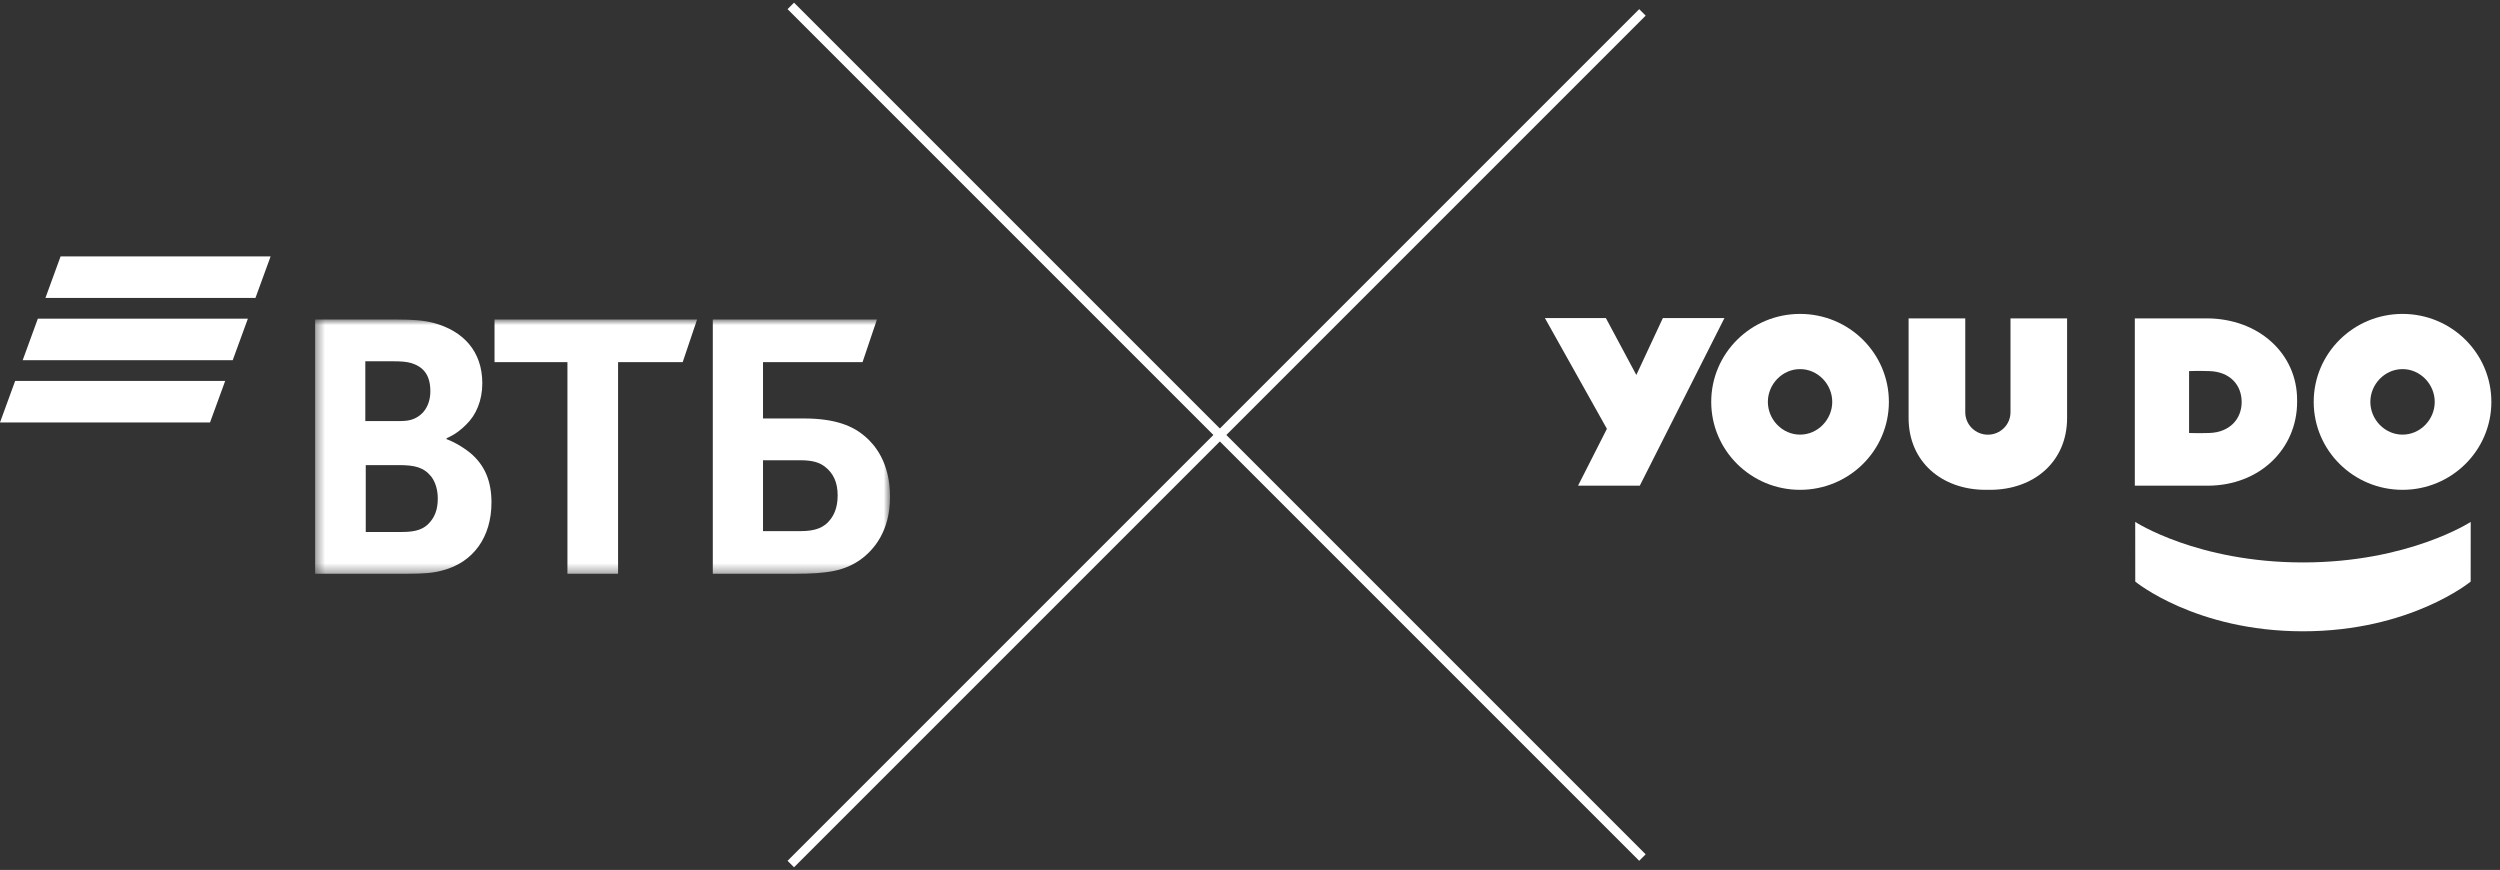
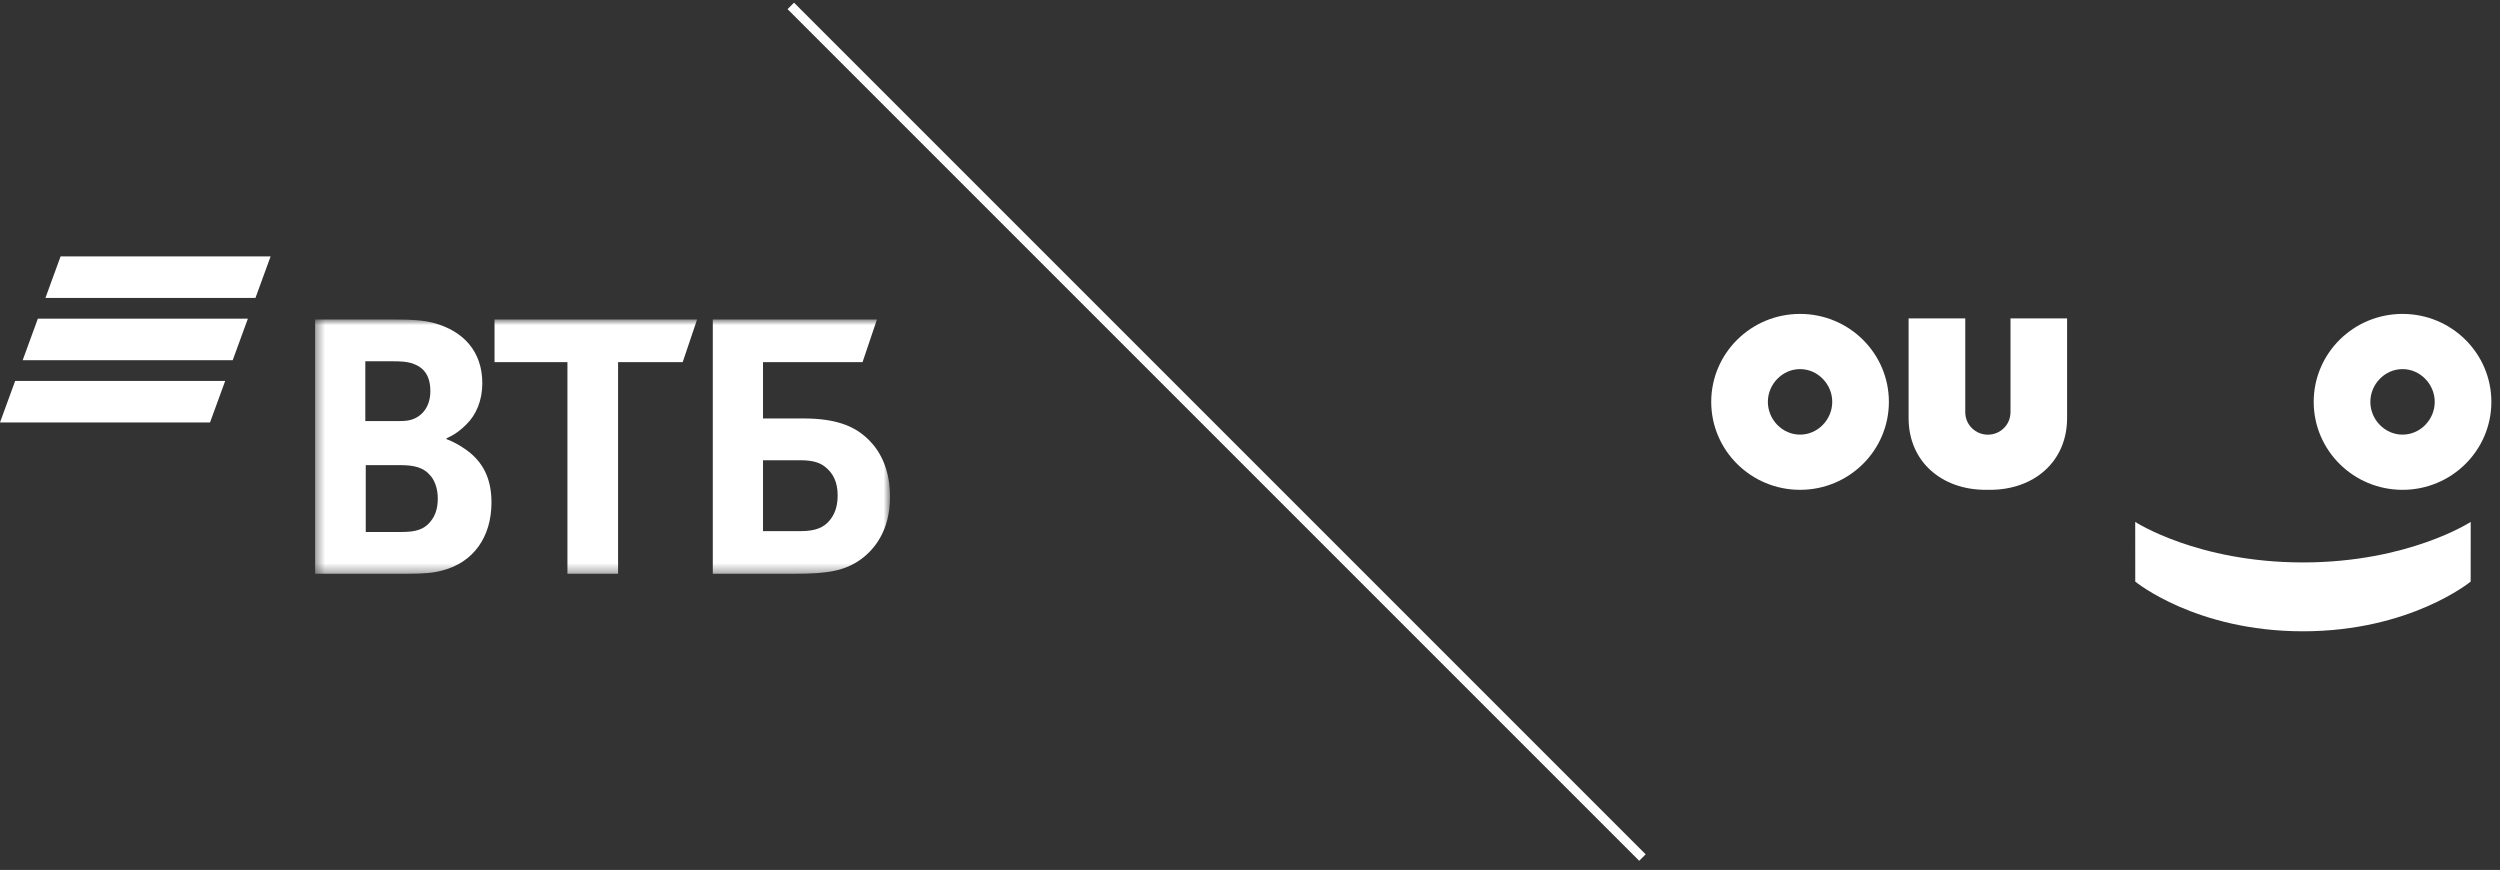
<svg xmlns="http://www.w3.org/2000/svg" width="273" height="95" viewBox="0 0 273 95" fill="none">
  <rect x="0" y="0" width="273" height="95" fill="#333333" stroke="none" />
  <path d="M251.481 61.418C263.022 61.418 269.801 56.993 269.801 56.993L269.797 63.509C269.797 63.509 263.222 68.937 251.486 68.937H251.481C239.744 68.937 233.17 63.509 233.17 63.509L233.165 56.993C233.165 56.993 239.94 61.418 251.481 61.418Z" fill="white" />
  <path d="M196.566 34.279C191.209 34.279 186.866 38.58 186.866 43.884C186.866 49.188 191.209 53.489 196.566 53.489C201.923 53.489 206.266 49.188 206.266 43.884C206.266 38.58 201.923 34.279 196.566 34.279ZM196.566 47.462C194.622 47.462 193.051 45.809 193.051 43.884C193.051 41.959 194.627 40.306 196.566 40.306C198.51 40.306 200.081 41.959 200.081 43.884C200.081 45.809 198.51 47.462 196.566 47.462Z" fill="white" />
-   <path d="M188.308 34.735H181.584L178.687 40.946L175.362 34.735H168.704L175.474 46.826L172.321 53.038H179.064L188.308 34.735Z" fill="white" />
  <path d="M262.357 34.279C257.001 34.279 252.657 38.58 252.657 43.884C252.657 49.188 257.001 53.489 262.357 53.489C267.713 53.489 272.057 49.188 272.057 43.884C272.057 38.58 267.713 34.279 262.357 34.279ZM262.357 47.462C260.413 47.462 258.842 45.809 258.842 43.884C258.842 41.959 260.418 40.306 262.357 40.306C264.296 40.306 265.872 41.959 265.872 43.884C265.877 45.809 264.301 47.462 262.357 47.462Z" fill="white" />
  <path d="M219.546 34.767V45.022C219.546 46.371 218.439 47.467 217.077 47.467C215.714 47.467 214.607 46.371 214.607 45.022V34.767H208.419V45.652C208.419 50.432 212.055 53.489 216.835 53.489H217.309C222.089 53.489 225.726 50.432 225.726 45.652C225.726 42.931 225.726 34.767 225.726 34.767H219.546Z" fill="white" />
-   <path d="M240.953 34.767C236.025 34.767 233.123 34.767 233.123 34.767V53.038C233.123 53.038 236.192 53.038 241.047 53.038C246.822 53.038 250.844 48.949 250.844 43.903V43.668C250.849 38.621 246.65 34.767 240.953 34.767ZM244.79 43.903C244.79 45.758 243.474 47.218 241.256 47.282C240.093 47.319 239.047 47.282 239.047 47.282V40.523C239.047 40.523 239.982 40.486 241.256 40.523C243.52 40.587 244.79 42.047 244.79 43.903Z" fill="white" />
  <path fill-rule="evenodd" clip-rule="evenodd" d="M6.616 28L4.961 32.533H27.896L29.551 28H6.616ZM4.133 34.799L2.478 39.332H25.413L27.068 34.799H4.133ZM1.655 41.599L0 46.131H22.935L24.589 41.599H1.655Z" fill="white" />
  <mask id="mask0_137_21" style="mask-type:alpha" maskUnits="userSpaceOnUse" x="34" y="34" width="64" height="29">
    <path d="M34.41 62.657H97.193V34.886H34.41V62.657Z" fill="white" />
  </mask>
  <g mask="url(#mask0_137_21)">
    <path fill-rule="evenodd" clip-rule="evenodd" d="M48.759 47.859V47.954C49.807 48.339 50.808 49.012 51.333 49.444C52.954 50.789 53.669 52.567 53.669 54.873C53.669 58.67 51.667 61.408 48.377 62.273C47.376 62.561 46.328 62.658 44.372 62.658H34.41V34.886H43.229C45.041 34.886 46.28 34.982 47.376 35.27C50.571 36.135 52.668 38.346 52.668 41.852C52.668 43.727 52 45.313 50.904 46.369C50.428 46.849 49.76 47.427 48.759 47.859ZM39.94 50.789V58.093H43.754C44.897 58.093 45.946 57.997 46.709 57.276C47.472 56.555 47.806 55.642 47.806 54.441C47.806 53.529 47.567 52.663 47.09 52.039C46.28 51.03 45.279 50.789 43.563 50.789H39.94ZM39.892 45.984H42.99C43.944 45.984 44.42 45.984 44.897 45.84C46.185 45.456 46.995 44.304 46.995 42.718C46.995 40.844 46.137 40.027 44.897 39.643C44.372 39.499 43.849 39.45 42.8 39.45H39.892V45.984ZM61.964 62.658V39.546H54.003V34.886H76.123L74.55 39.546H67.493V62.658H61.964ZM77.838 62.658V34.886H95.763L94.19 39.546H83.321V45.696H87.754C91.329 45.696 93.189 46.562 94.476 47.666C95.477 48.531 97.193 50.453 97.193 54.25C97.193 57.997 95.429 60.062 93.951 61.12C92.236 62.32 90.424 62.658 86.753 62.658H77.838ZM83.321 57.997H87.469C89.041 57.997 89.995 57.612 90.662 56.747C90.996 56.315 91.472 55.546 91.472 54.105C91.472 52.663 90.996 51.654 90.043 50.933C89.471 50.501 88.708 50.261 87.421 50.261H83.321V57.997Z" fill="white" />
  </g>
  <line x1="86.354" y1="0.646" x2="179.354" y2="93.646" stroke="white" />
-   <line x1="179.354" y1="1.354" x2="86.354" y2="94.354" stroke="white" />
</svg>